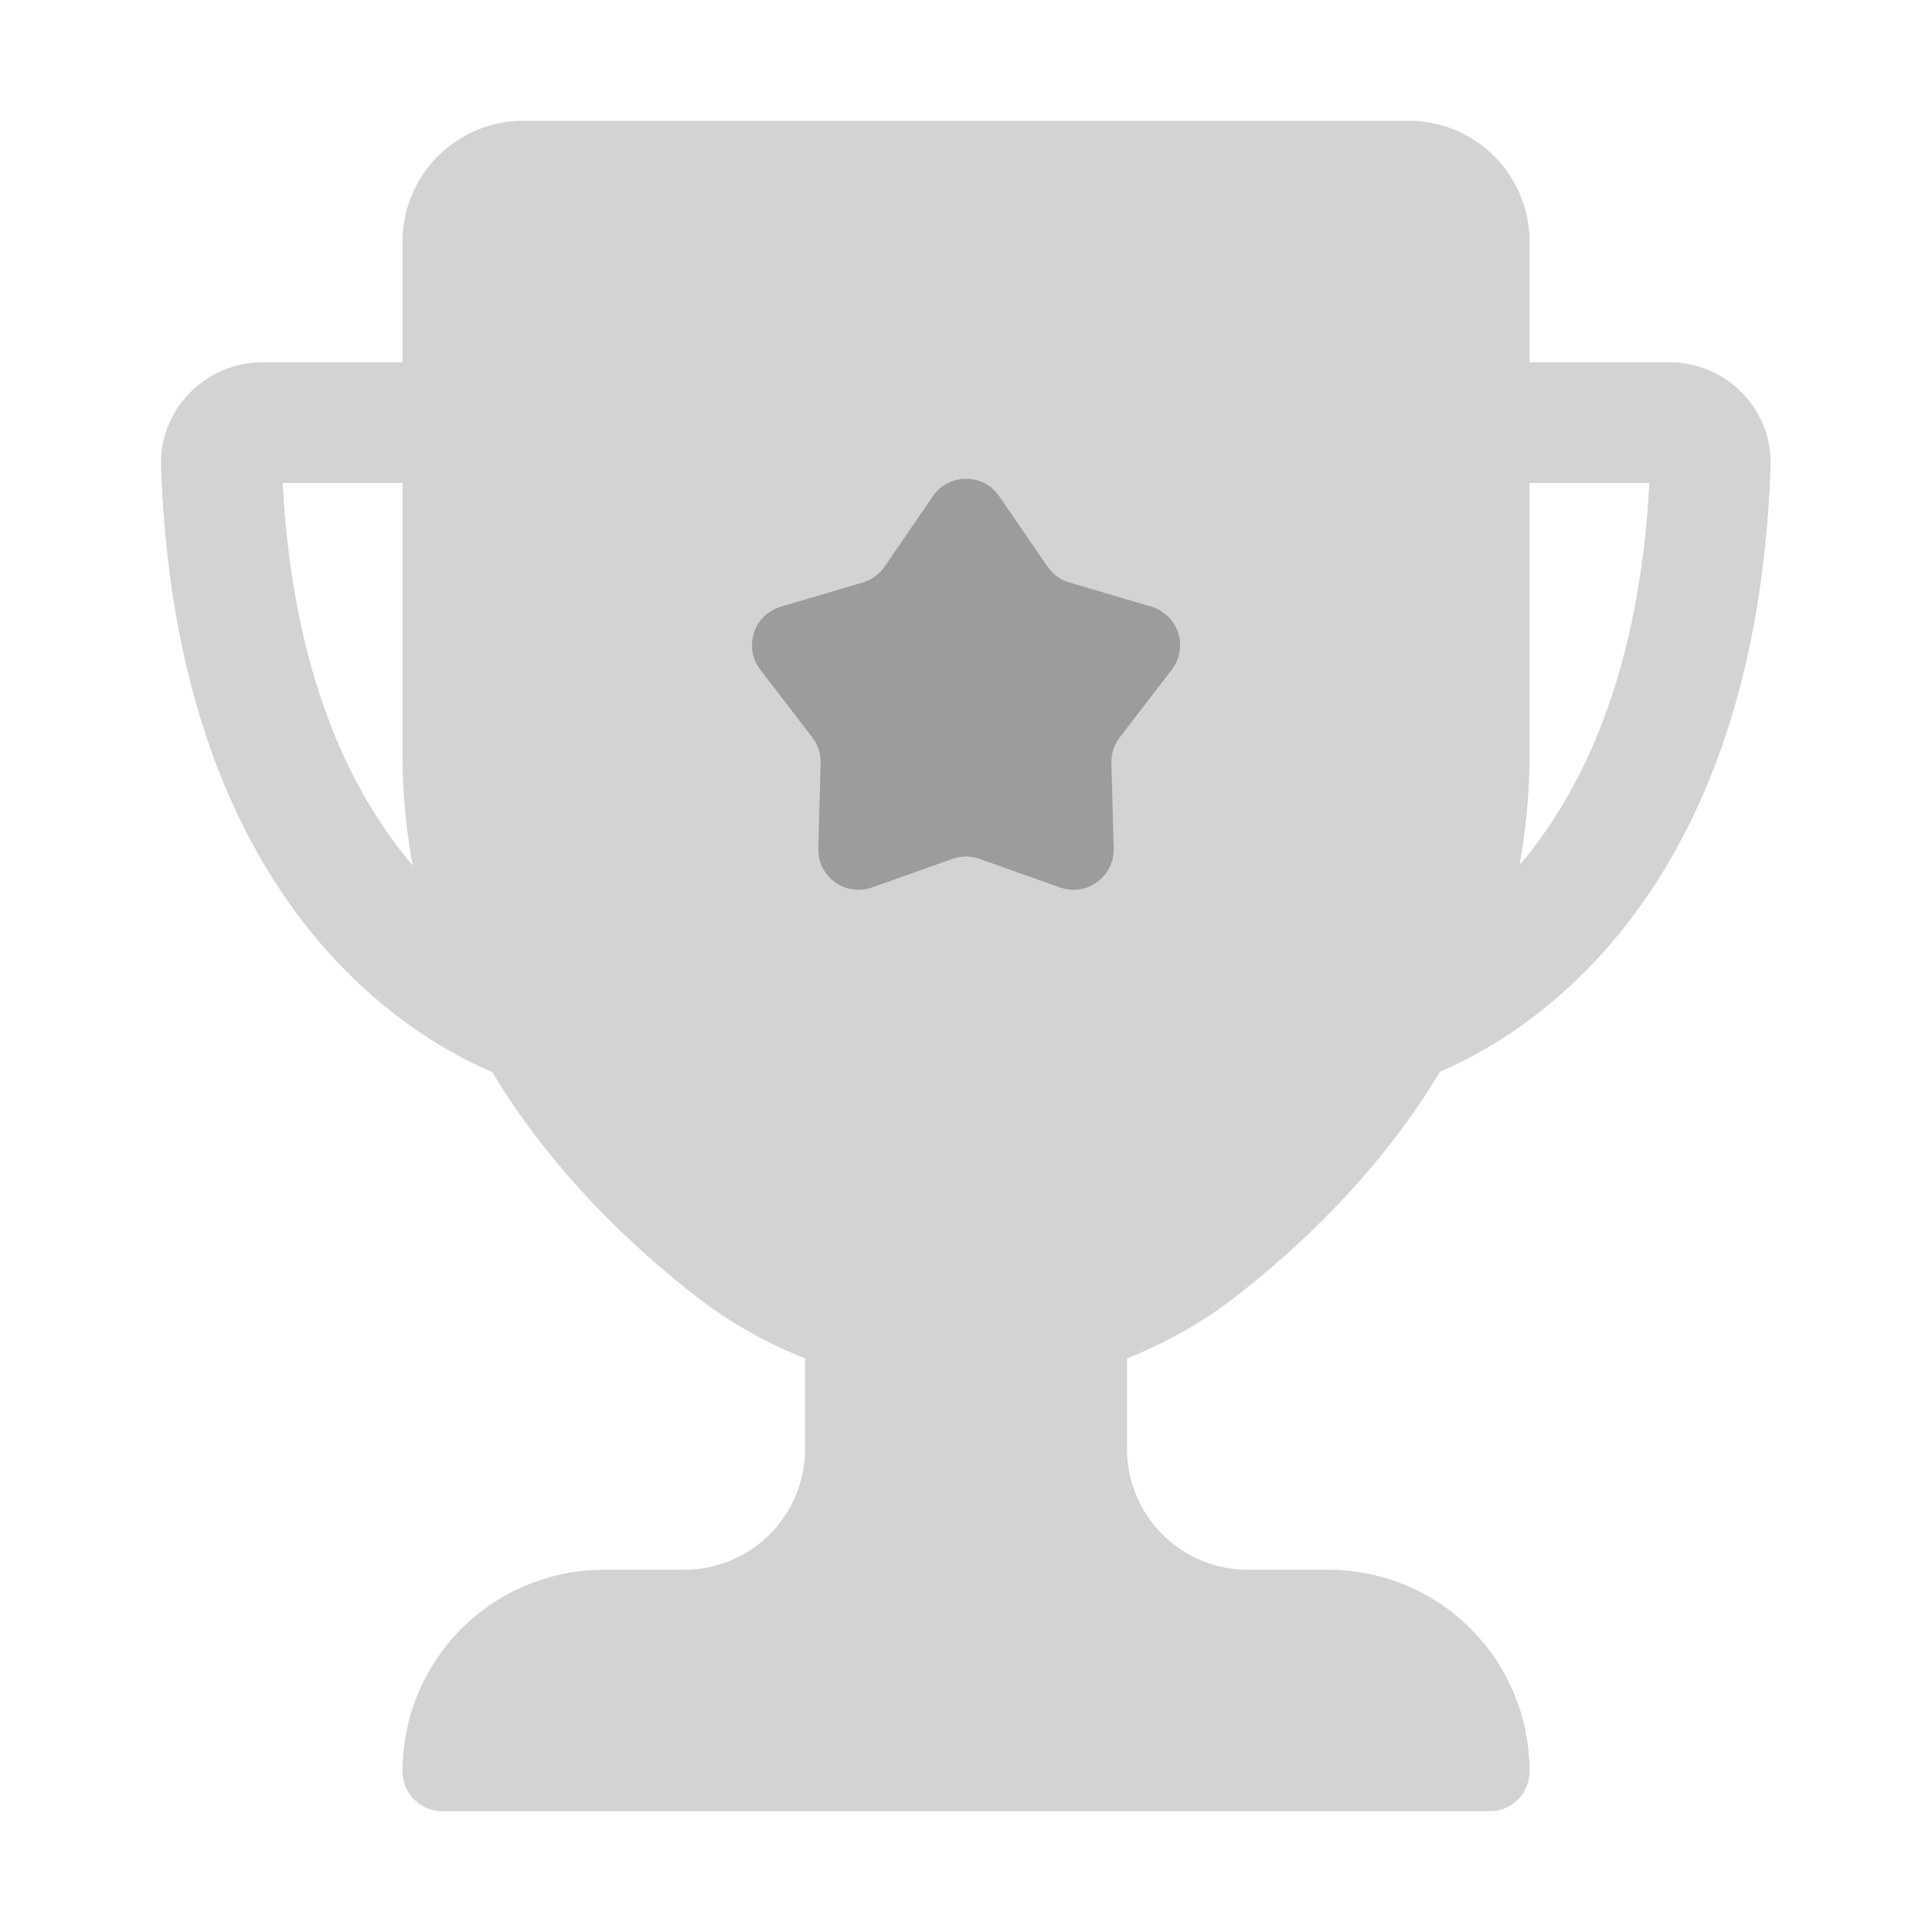
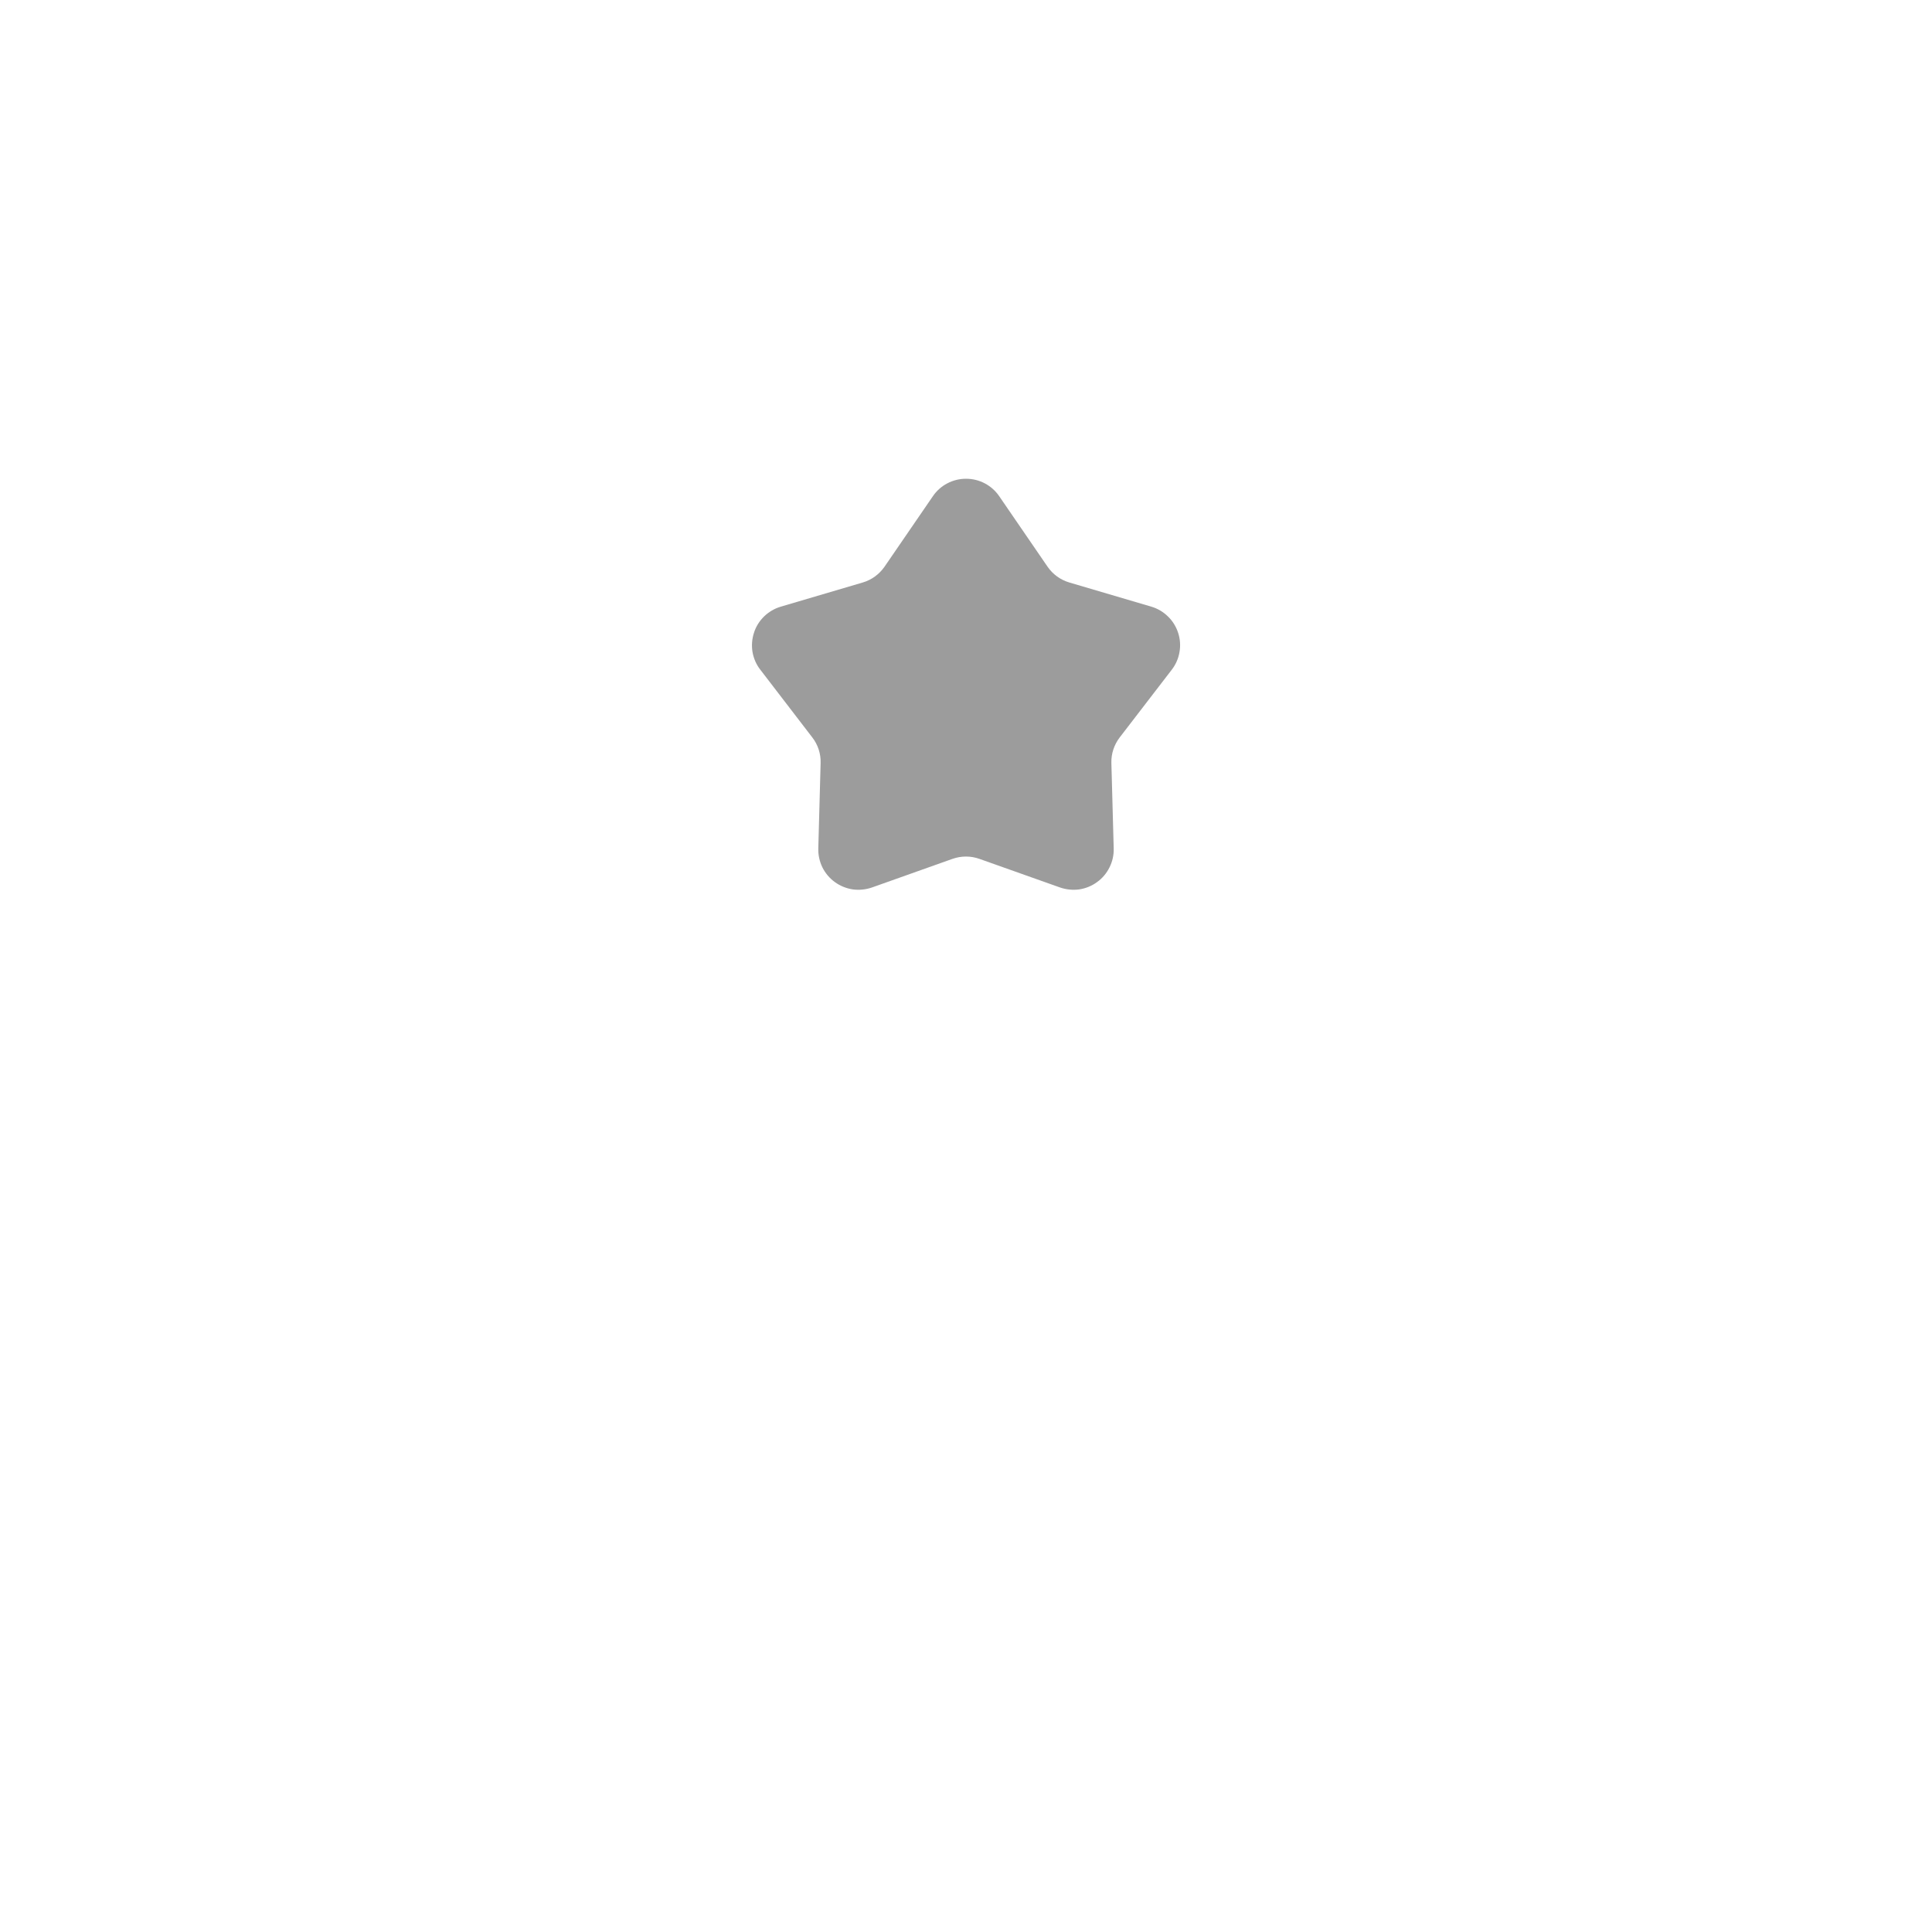
<svg xmlns="http://www.w3.org/2000/svg" width="20" height="20" viewBox="0 0 20 20" fill="none">
-   <path d="M6.231 10.776C6.271 10.616 6.246 10.445 6.16 10.303C6.075 10.161 5.937 10.059 5.776 10.019C5.672 9.991 3.151 9.262 2.926 5H4.796C4.961 5 5.12 4.935 5.238 4.817C5.355 4.7 5.421 4.541 5.421 4.375C5.421 4.293 5.405 4.212 5.373 4.136C5.342 4.06 5.296 3.991 5.238 3.933C5.18 3.875 5.111 3.829 5.035 3.798C4.959 3.766 4.878 3.75 4.796 3.75H2.712C2.572 3.751 2.434 3.779 2.305 3.834C2.176 3.889 2.06 3.969 1.962 4.07C1.865 4.168 1.788 4.286 1.737 4.416C1.686 4.545 1.662 4.684 1.667 4.822C1.85 10.265 5.325 11.194 5.473 11.231C5.552 11.251 5.635 11.255 5.716 11.243C5.798 11.231 5.876 11.203 5.946 11.161C6.017 11.119 6.078 11.063 6.127 10.997C6.176 10.931 6.211 10.856 6.231 10.776Z" fill="#D3D3D3" />
-   <path d="M13.768 10.776C13.729 10.616 13.754 10.445 13.839 10.303C13.925 10.161 14.063 10.059 14.223 10.019C14.327 9.991 16.849 9.262 17.074 5H15.204C15.038 5 14.879 4.935 14.762 4.817C14.645 4.7 14.579 4.541 14.579 4.375C14.579 4.293 14.595 4.212 14.626 4.136C14.658 4.06 14.704 3.991 14.762 3.933C14.82 3.875 14.889 3.829 14.965 3.798C15.04 3.766 15.122 3.75 15.204 3.75H17.287C17.427 3.751 17.566 3.779 17.695 3.834C17.823 3.889 17.94 3.969 18.037 4.07C18.134 4.169 18.21 4.287 18.26 4.416C18.311 4.546 18.334 4.684 18.329 4.822C18.145 10.265 14.67 11.194 14.523 11.231C14.362 11.27 14.193 11.244 14.052 11.159C13.911 11.074 13.809 10.936 13.768 10.776Z" fill="#D3D3D3" />
-   <path d="M13.75 16.25H12.917C12.585 16.25 12.268 16.118 12.033 15.884C11.799 15.649 11.667 15.332 11.667 15V12.5C11.667 12.389 11.623 12.284 11.545 12.205C11.467 12.127 11.361 12.083 11.25 12.083H8.75C8.64 12.083 8.534 12.127 8.456 12.205C8.378 12.284 8.334 12.389 8.334 12.5V15C8.334 15.332 8.202 15.649 7.968 15.884C7.733 16.118 7.415 16.25 7.084 16.25H6.25C5.975 16.25 5.703 16.305 5.449 16.41C5.195 16.516 4.965 16.671 4.771 16.866C4.577 17.062 4.424 17.294 4.32 17.549C4.217 17.803 4.165 18.076 4.167 18.351C4.171 18.459 4.216 18.561 4.294 18.636C4.372 18.71 4.476 18.751 4.584 18.75H15.417C15.525 18.751 15.629 18.71 15.707 18.636C15.785 18.561 15.83 18.459 15.834 18.351C15.836 18.076 15.784 17.803 15.68 17.549C15.577 17.294 15.424 17.062 15.23 16.866C15.036 16.671 14.806 16.516 14.552 16.41C14.298 16.305 14.025 16.25 13.75 16.25Z" fill="#D3D3D3" />
-   <path d="M10 14.377C8.97 14.377 7.971 14.028 7.164 13.388C5.203 11.839 4.167 9.912 4.167 7.816V2.5C4.167 2.168 4.299 1.851 4.533 1.616C4.768 1.382 5.086 1.25 5.417 1.25H14.584C14.915 1.25 15.233 1.382 15.468 1.616C15.702 1.851 15.834 2.168 15.834 2.5V7.816C15.834 9.912 14.797 11.839 12.837 13.388C12.03 14.028 11.03 14.377 10 14.377Z" fill="#D3D3D3" />
  <path d="M8.409 7.634L7.871 6.933C7.829 6.88 7.802 6.817 7.79 6.75C7.779 6.684 7.784 6.615 7.805 6.551C7.825 6.486 7.862 6.428 7.91 6.381C7.959 6.334 8.018 6.299 8.083 6.28L8.931 6.03C9.023 6.003 9.102 5.945 9.157 5.866L9.657 5.137C9.695 5.081 9.746 5.035 9.806 5.004C9.866 4.972 9.933 4.956 10 4.956C10.068 4.956 10.135 4.972 10.195 5.004C10.254 5.035 10.306 5.081 10.344 5.137L10.844 5.866C10.898 5.945 10.978 6.003 11.07 6.03L11.918 6.28C11.983 6.299 12.042 6.334 12.09 6.381C12.139 6.428 12.175 6.486 12.196 6.551C12.217 6.615 12.222 6.684 12.21 6.75C12.199 6.817 12.171 6.88 12.13 6.933L11.591 7.634C11.533 7.71 11.502 7.803 11.505 7.899L11.529 8.783C11.531 8.851 11.516 8.918 11.486 8.978C11.456 9.039 11.412 9.092 11.357 9.131C11.303 9.171 11.239 9.197 11.172 9.207C11.105 9.216 11.037 9.209 10.973 9.187L10.139 8.891C10.049 8.859 9.951 8.859 9.86 8.891L9.027 9.187C8.963 9.209 8.895 9.216 8.828 9.207C8.761 9.197 8.697 9.171 8.642 9.131C8.588 9.092 8.543 9.039 8.513 8.978C8.484 8.918 8.469 8.851 8.471 8.783L8.495 7.899C8.498 7.804 8.468 7.71 8.409 7.634Z" fill="#9C9C9C" />
</svg>